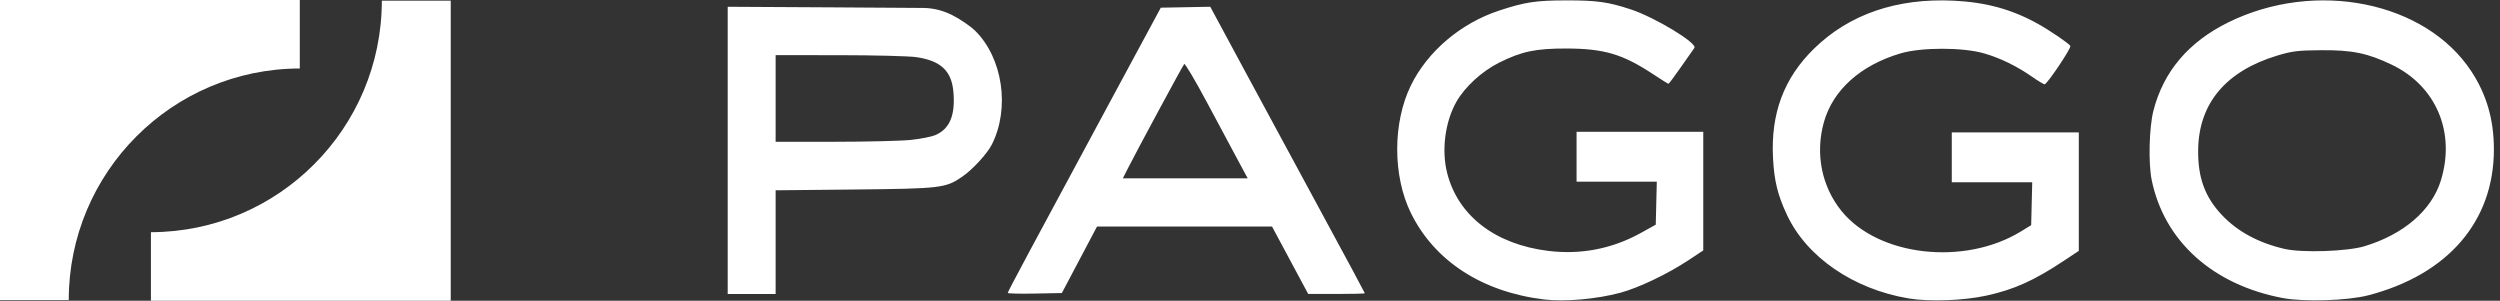
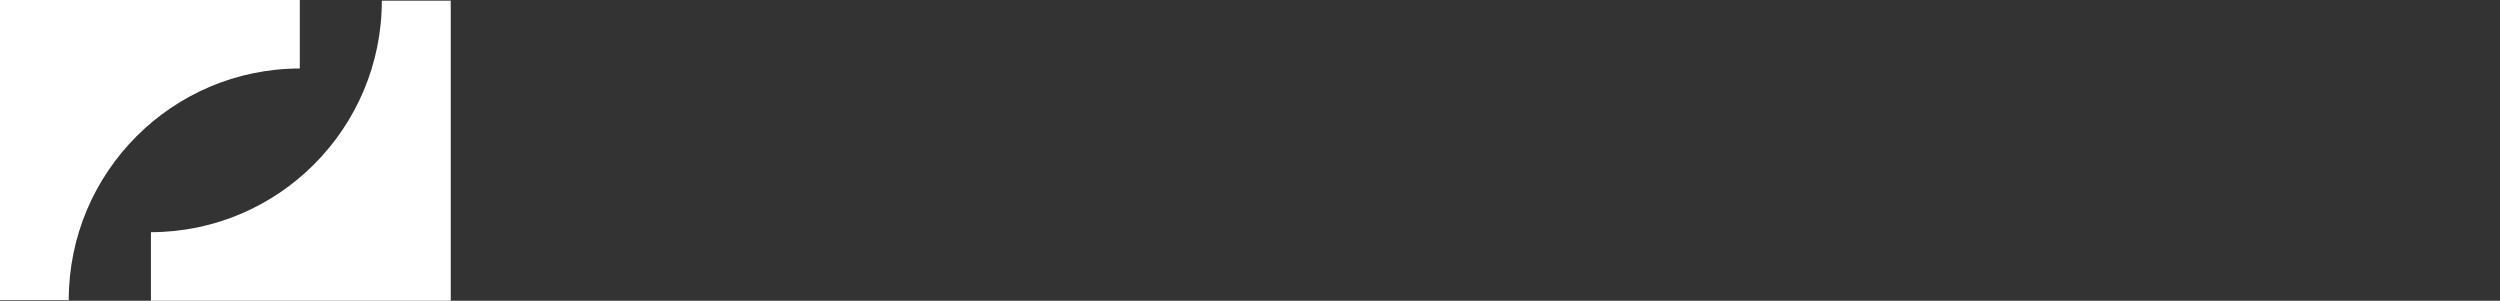
<svg xmlns="http://www.w3.org/2000/svg" width="266" height="32" viewBox="0 0 266 32" fill="none">
  <rect x="0" y="0" width="266" height="32" fill="#333333" stroke="none" />
  <path fill-rule="evenodd" clip-rule="evenodd" d="M0 0V31.93H7.314V31.928C7.314 18.33 18.318 7.304 31.898 7.287V0H0ZM47.958 32V0.07L40.628 0.07C40.624 13.66 29.63 24.679 16.059 24.705V32H47.958Z" fill="white" style="mix-blend-mode:overlay" />
-   <path fill-rule="evenodd" clip-rule="evenodd" d="M203.064 31.75C197.199 30.762 192.235 27.352 190.135 22.868C189.143 20.749 188.778 19.265 188.65 16.838C188.398 12.06 189.806 8.303 193.023 5.165C196.765 1.514 201.817 -0.219 207.867 0.073C211.306 0.239 214.043 0.988 216.812 2.523C218.103 3.238 220.117 4.61 220.285 4.889C220.41 5.096 217.822 8.954 217.547 8.972C217.459 8.977 216.878 8.627 216.255 8.194C214.587 7.032 212.856 6.186 211.107 5.679C208.859 5.027 204.459 5.024 202.245 5.673C197.976 6.924 195.02 9.574 194.06 13.007C193.124 16.359 193.825 19.86 195.955 22.473C199.871 27.276 209.004 28.308 215.023 24.627L216.117 23.959L216.173 21.676L216.229 19.393H211.949H207.669V16.739V14.085H214.427H221.186V20.388V26.691L219.645 27.714C216.427 29.851 214.303 30.808 211.351 31.454C208.917 31.987 205.247 32.118 203.064 31.75ZM242.911 31.715C235.454 30.317 230.282 25.671 228.943 19.166C228.575 17.375 228.667 13.566 229.123 11.783C230.185 7.622 232.851 4.473 237.075 2.387C246.371 -2.201 258.075 0.154 262.955 7.596C264.581 10.074 265.35 12.743 265.35 15.901C265.35 23.547 260.46 29.22 251.968 31.424C249.789 31.99 245.17 32.138 242.911 31.715ZM251.565 26.203C255.741 24.948 258.729 22.38 259.708 19.203C261.296 14.054 259.196 9.127 254.451 6.868C251.883 5.645 250.262 5.316 246.936 5.342C244.495 5.361 243.878 5.437 242.313 5.909C236.85 7.555 233.961 10.98 233.885 15.901C233.839 18.876 234.591 20.95 236.415 22.883C238.071 24.636 240.318 25.85 243.084 26.485C244.95 26.913 249.732 26.754 251.565 26.203ZM150.121 22.67C152.634 27.774 157.687 31.055 164.278 31.861C166.468 32.129 169.863 31.831 172.405 31.148C174.335 30.631 177.429 29.155 179.61 27.714L181.227 26.645V20.334V14.022H174.487H167.747V16.677V19.332H172.015H176.284L176.228 21.619L176.172 23.906L174.586 24.785C171.538 26.474 168.203 27.121 164.739 26.696C159.086 26.003 155.125 22.951 153.976 18.405C153.362 15.977 153.753 12.967 154.961 10.831C155.856 9.249 157.684 7.574 159.504 6.667C161.911 5.468 163.396 5.156 166.657 5.162C170.679 5.17 172.656 5.755 175.905 7.903C176.748 8.46 177.478 8.916 177.525 8.916C177.573 8.916 178.173 8.112 178.858 7.129C179.543 6.146 180.183 5.234 180.281 5.102C180.648 4.604 176.101 1.85 173.496 0.993C171.103 0.205 169.897 0.038 166.657 0.041C163.41 0.045 162.253 0.221 159.502 1.128C155.42 2.474 151.891 5.468 150.118 9.091C148.176 13.057 148.178 18.722 150.121 22.67ZM107.224 31.166C107.224 31.036 109.65 26.503 118.419 10.253L123.51 0.817L126.142 0.768L128.773 0.719L132.552 7.731C134.63 11.588 138.33 18.427 140.773 22.931C143.217 27.434 145.216 31.155 145.216 31.199C145.216 31.244 143.86 31.279 142.203 31.278L139.191 31.276L137.267 27.688L135.343 24.1L126.032 24.102L116.722 24.104L114.852 27.641L112.981 31.179L110.103 31.235C108.52 31.267 107.224 31.235 107.224 31.166ZM131.731 17.074C131.168 16.031 129.683 13.258 128.431 10.912C127.178 8.567 126.085 6.721 126.001 6.81C125.848 6.972 120.926 16.092 119.979 17.969L119.473 18.972H126.113H132.754L131.731 17.074ZM77.428 0.721V16V31.279H79.978H82.527V25.764V20.248L90.941 20.163C100.154 20.07 100.626 20.013 102.407 18.782C103.509 18.02 105.036 16.355 105.533 15.374C107.483 11.527 106.689 6.144 103.746 3.263C103.237 2.765 102.138 2.017 101.302 1.601C100.467 1.186 99.432 0.845 98.169 0.845C96.906 0.845 88.606 0.783 88.606 0.783L77.428 0.721ZM99.495 14.385C99.094 14.553 97.935 14.778 96.919 14.886C95.902 14.994 92.248 15.083 88.799 15.085L82.527 15.089V10.478V5.867L89.309 5.871C93.039 5.873 96.723 5.967 97.496 6.079C100.083 6.455 101.24 7.529 101.439 9.744C101.667 12.266 101.053 13.73 99.495 14.385Z" fill="white" style="mix-blend-mode:overlay" />
</svg>